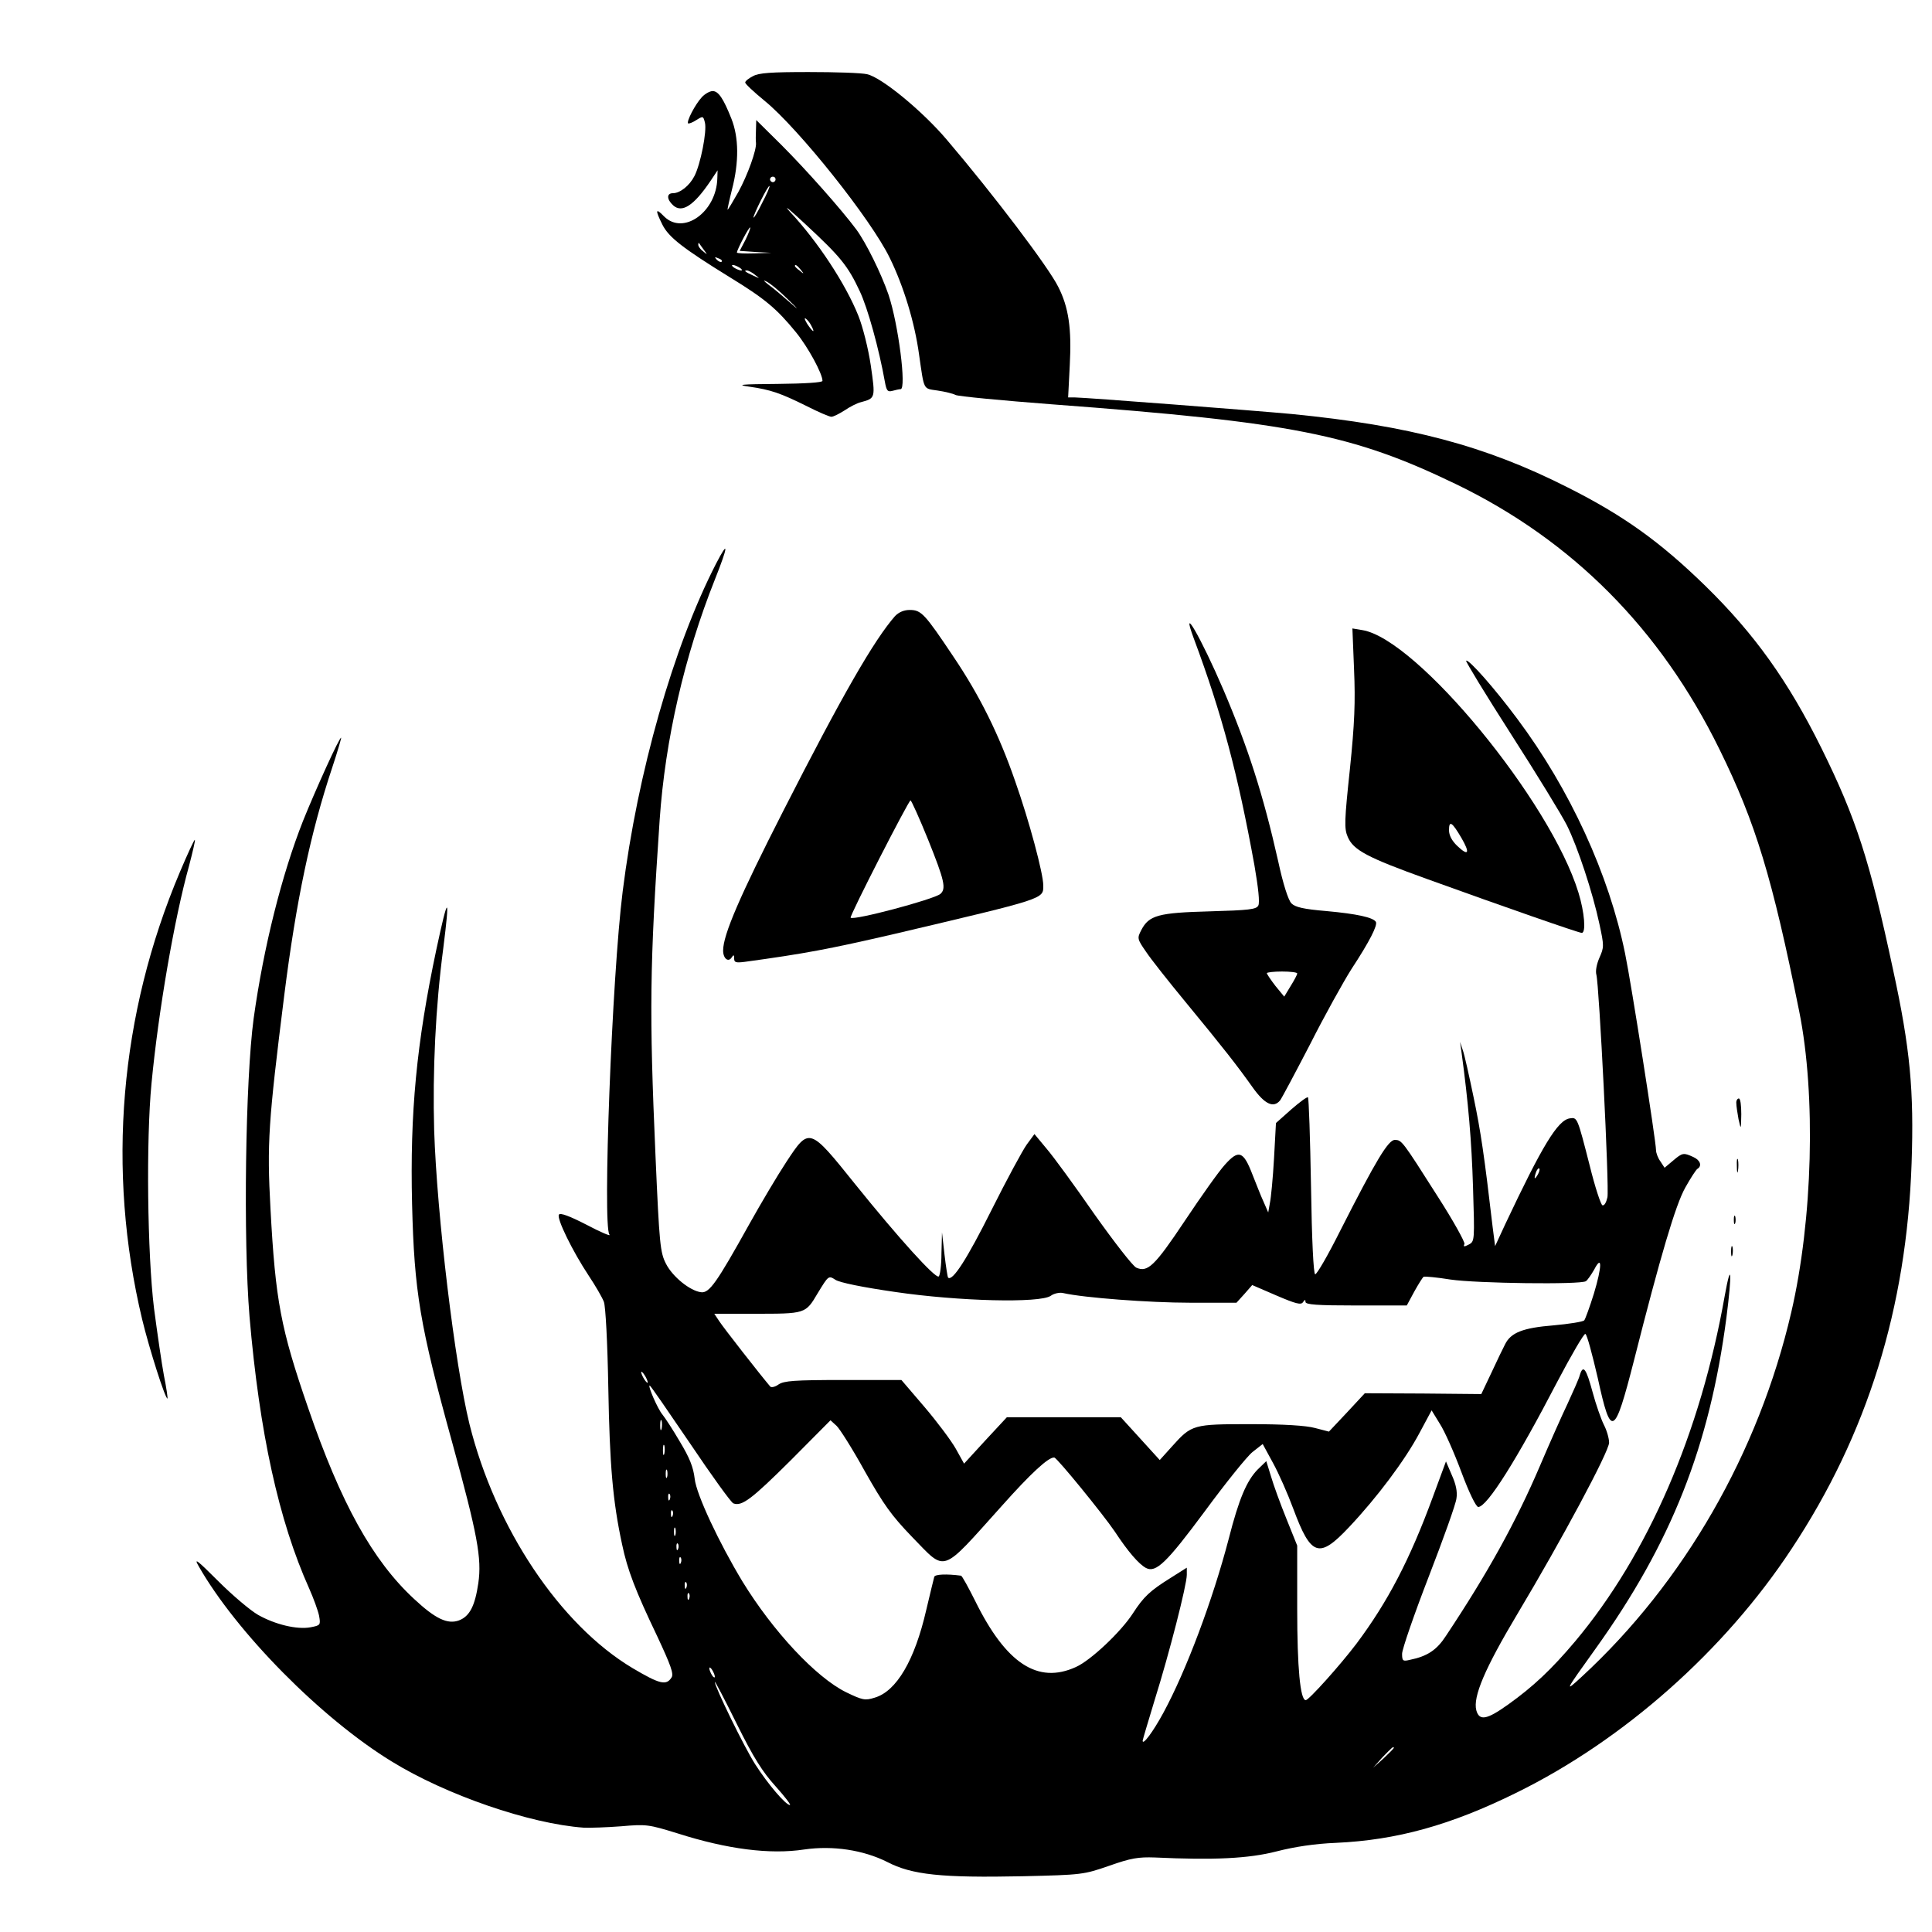
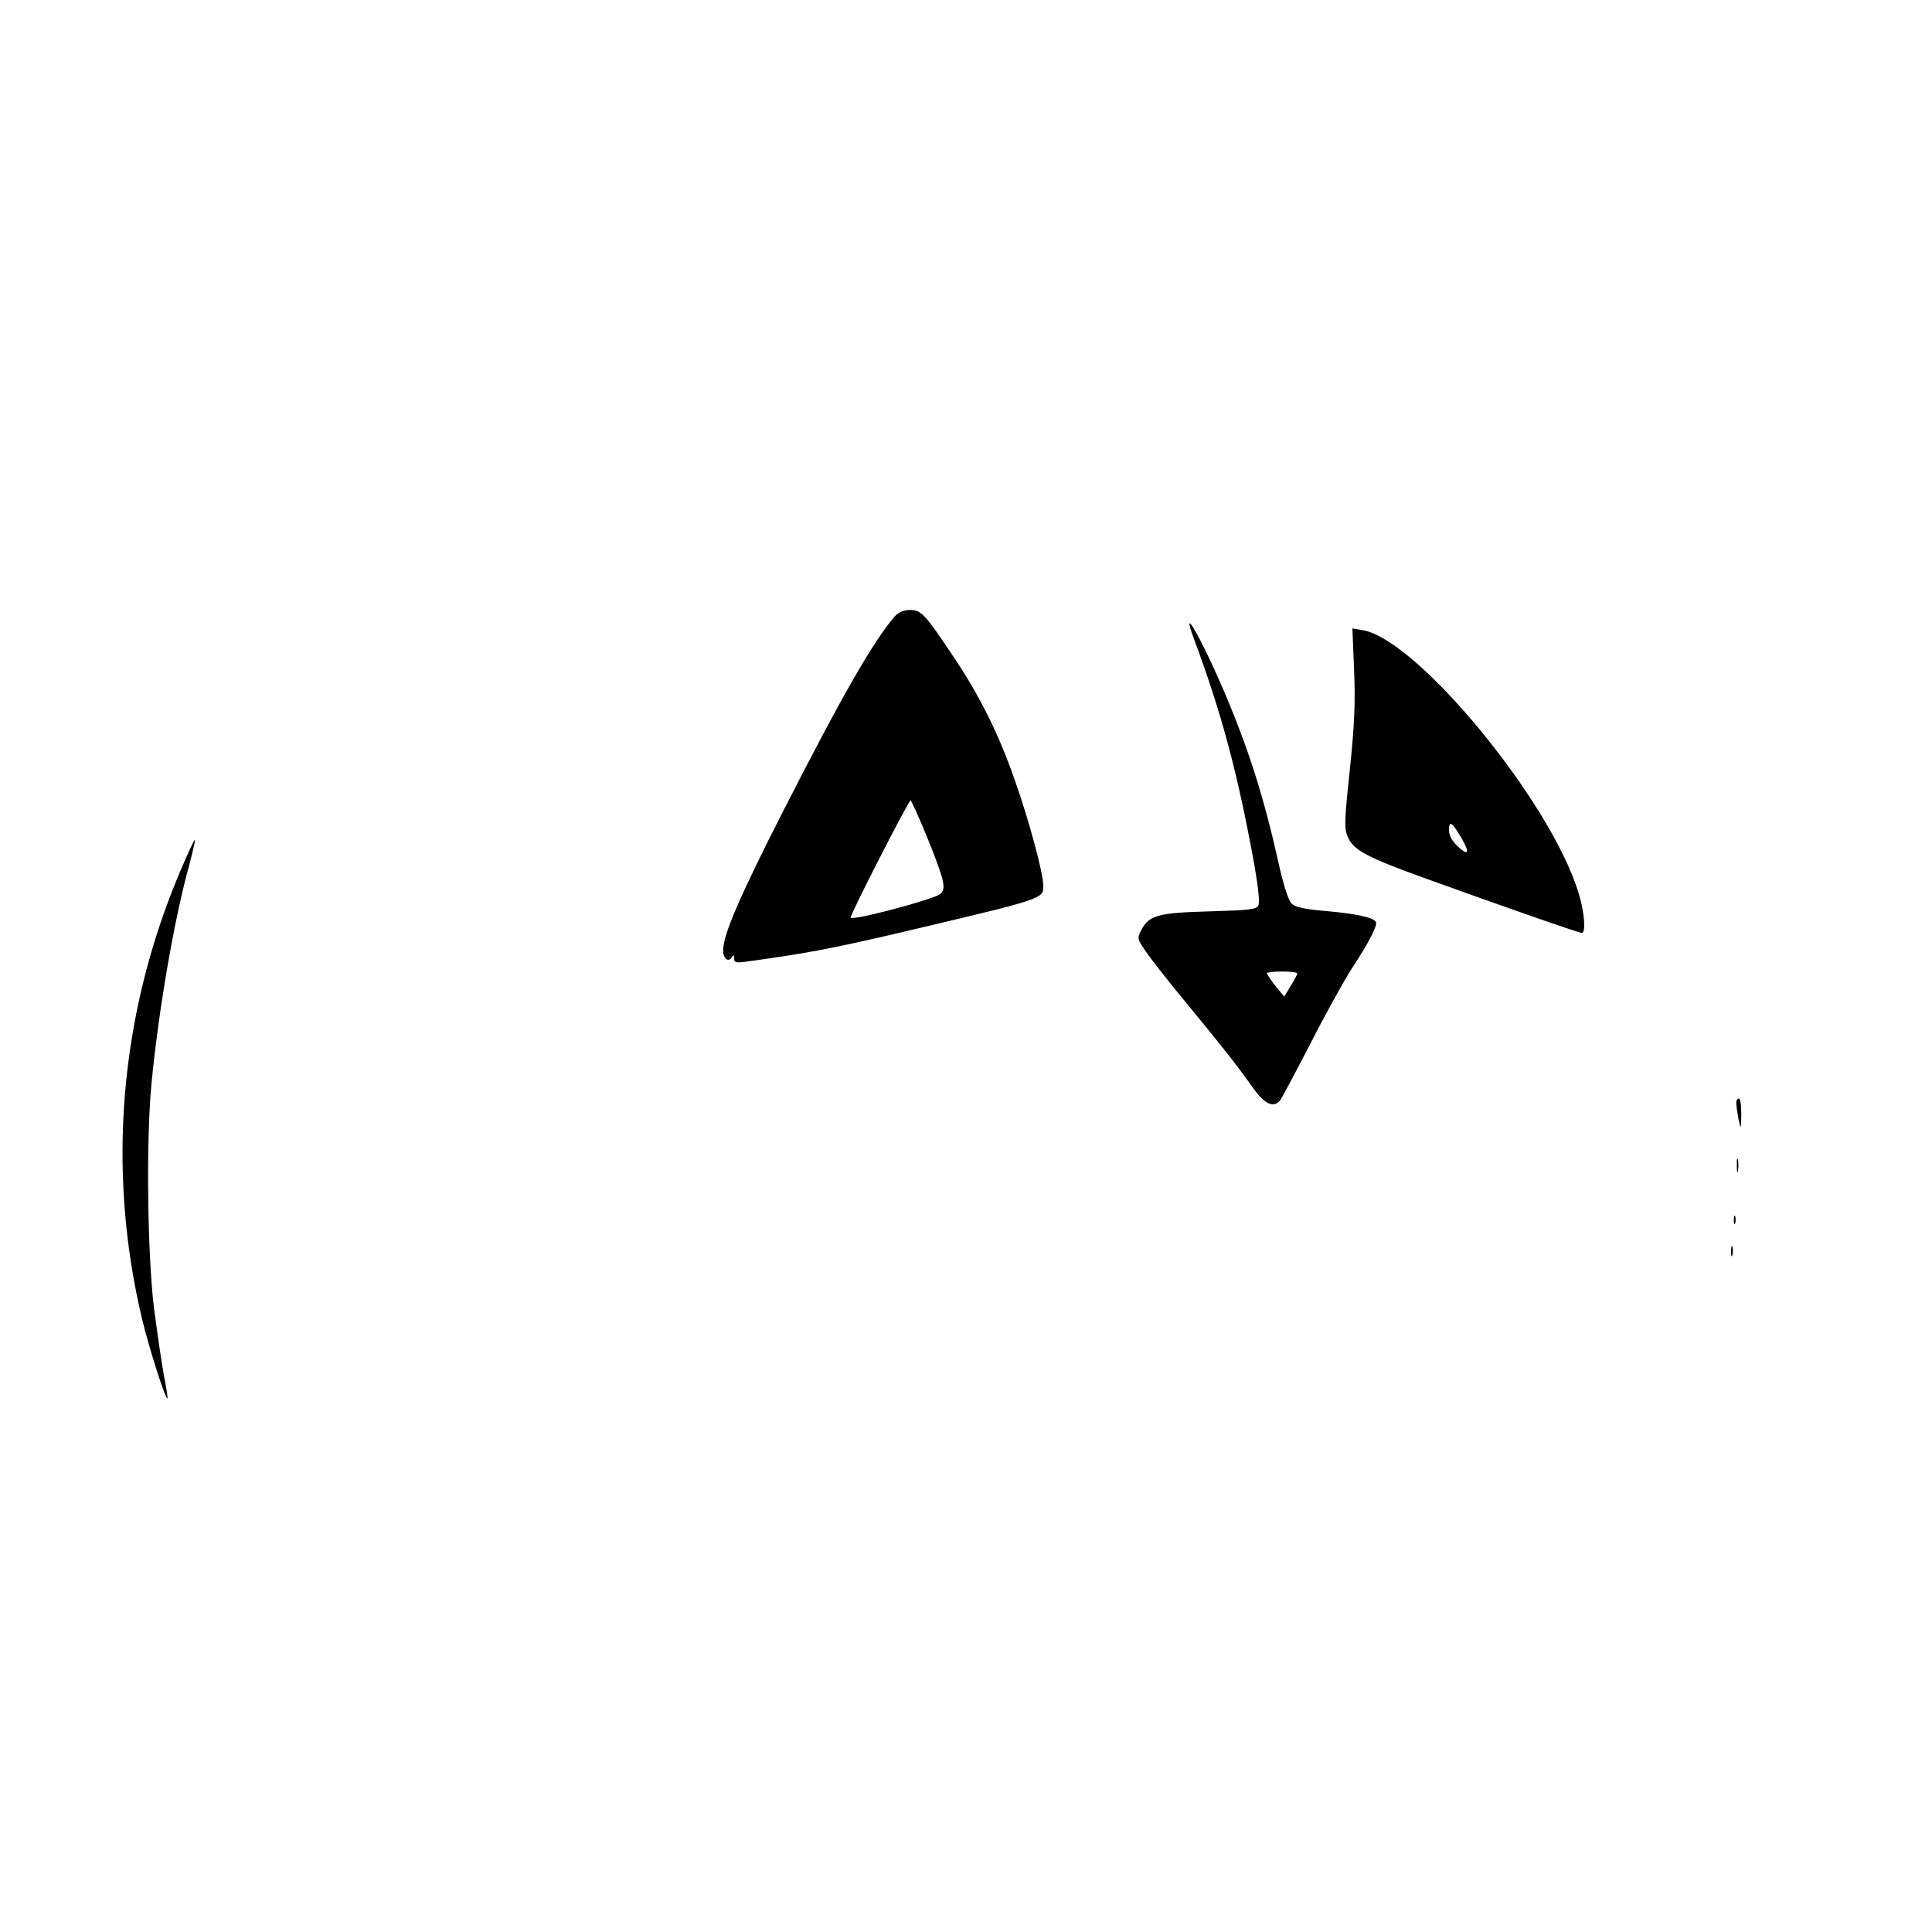
<svg xmlns="http://www.w3.org/2000/svg" version="1.0" width="700pt" height="700pt" viewBox="0 0 700 700" preserveAspectRatio="xMidYMid meet">
  <g transform="translate(0,700) scale(0.1,-0.1)" fill="#000000" stroke="none">
-     <path d="M2728 6724 c-16 -8 -28 -18 -28 -23 0 -5 31 -34 70 -66 124 -101 387 -431 454 -570 50 -102 90 -233 106 -350 19 -132 14 -122 67 -130 27 -4 56 -11 65 -16 9 -5 167 -20 350 -34 870 -65 1088 -108 1463 -289 422 -204 741 -525 955 -961 131 -266 191 -464 289 -950 61 -303 49 -755 -29 -1090 -118 -508 -389 -979 -759 -1320 -64 -59 -63 -56 49 100 276 385 414 735 475 1200 21 164 18 213 -6 80 -88 -498 -278 -937 -542 -1252 -86 -102 -152 -164 -243 -229 -77 -55 -104 -60 -115 -21 -13 49 31 152 148 348 161 269 333 590 333 622 0 15 -8 44 -19 65 -10 20 -29 74 -41 119 -23 85 -34 100 -46 61 -3 -13 -24 -59 -44 -103 -21 -44 -66 -145 -100 -225 -87 -204 -190 -390 -341 -617 -33 -51 -67 -74 -131 -87 -25 -6 -28 -4 -28 22 0 16 43 141 96 278 53 137 99 265 101 285 4 24 -2 52 -17 85 l-21 49 -48 -130 c-83 -226 -163 -379 -276 -530 -59 -78 -173 -205 -184 -205 -20 0 -31 117 -31 331 l0 229 -39 97 c-22 54 -47 123 -56 154 l-17 55 -31 -30 c-40 -41 -68 -106 -105 -251 -58 -222 -154 -478 -237 -631 -38 -70 -75 -119 -75 -101 0 3 20 70 44 149 53 169 116 416 116 452 l0 26 -57 -36 c-77 -48 -99 -69 -138 -129 -43 -67 -153 -171 -207 -195 -138 -63 -253 13 -364 238 -25 50 -48 92 -52 93 -53 7 -94 5 -97 -4 -2 -7 -15 -61 -29 -120 -42 -183 -108 -295 -187 -318 -35 -11 -44 -9 -104 20 -109 54 -264 220 -375 401 -84 139 -167 315 -173 372 -5 43 -19 77 -54 135 -25 43 -54 87 -63 98 -17 20 -54 105 -46 105 3 0 68 -95 147 -211 78 -116 148 -213 156 -216 31 -12 67 16 208 156 l144 145 22 -20 c11 -10 58 -84 102 -164 69 -122 96 -160 172 -239 125 -128 101 -136 324 112 106 119 171 179 191 176 10 -1 177 -206 219 -268 48 -73 87 -118 113 -132 36 -19 75 19 213 205 75 102 153 199 173 215 l37 29 37 -68 c21 -38 54 -113 74 -167 64 -172 93 -182 202 -66 101 107 203 243 255 341 l44 82 30 -49 c17 -26 52 -105 78 -175 28 -75 53 -126 61 -126 32 0 140 172 286 453 51 97 97 176 102 174 6 -2 25 -74 45 -160 48 -220 60 -214 131 63 96 379 151 565 186 627 19 34 39 65 44 68 18 11 10 32 -15 43 -35 16 -39 16 -73 -13 l-31 -26 -15 23 c-9 12 -16 31 -16 41 0 32 -90 606 -112 712 -58 286 -200 596 -391 851 -80 108 -177 218 -185 210 -2 -3 71 -123 164 -268 93 -145 183 -292 201 -328 39 -78 94 -245 118 -358 17 -79 17 -84 0 -122 -10 -23 -15 -48 -11 -62 10 -37 47 -770 40 -806 -4 -18 -11 -31 -18 -29 -6 2 -27 66 -46 143 -45 176 -45 176 -72 172 -44 -6 -100 -99 -234 -383 l-37 -80 -9 70 c-30 257 -43 346 -69 470 -16 77 -33 154 -39 170 l-10 30 5 -35 c25 -184 37 -325 42 -491 6 -193 6 -197 -15 -208 -17 -9 -21 -9 -16 2 2 7 -41 85 -97 172 -129 203 -130 204 -155 205 -24 0 -68 -73 -197 -327 -45 -90 -86 -161 -92 -160 -6 2 -12 122 -15 319 -3 174 -8 319 -11 322 -3 3 -30 -17 -61 -44 l-55 -49 -7 -128 c-4 -71 -11 -144 -15 -162 l-6 -34 -17 39 c-10 21 -27 66 -40 98 -33 86 -50 92 -100 36 -22 -24 -87 -116 -145 -203 -110 -165 -135 -188 -176 -170 -13 6 -81 94 -152 194 -70 101 -148 208 -173 237 l-44 53 -28 -38 c-15 -21 -73 -128 -128 -238 -88 -176 -141 -259 -157 -244 -2 3 -8 41 -13 84 l-9 80 -2 -77 c0 -42 -5 -79 -10 -83 -13 -7 -146 140 -303 335 -166 207 -166 206 -249 80 -31 -47 -91 -148 -134 -225 -118 -212 -145 -251 -175 -247 -40 5 -103 56 -127 103 -21 41 -24 69 -38 390 -23 525 -21 688 15 1218 20 291 90 595 200 871 49 123 51 148 4 57 -155 -302 -284 -756 -338 -1187 -39 -308 -73 -1212 -48 -1243 7 -8 -31 8 -82 35 -62 32 -97 45 -101 37 -9 -13 49 -132 108 -221 24 -36 49 -79 55 -95 6 -16 13 -144 16 -313 5 -278 16 -409 50 -566 19 -91 48 -167 127 -332 49 -105 61 -137 52 -150 -19 -30 -43 -24 -141 34 -263 157 -497 507 -591 884 -53 216 -118 758 -128 1065 -6 215 5 447 33 659 25 198 18 197 -25 -4 -72 -340 -96 -592 -88 -923 8 -318 28 -438 145 -862 92 -335 108 -421 95 -511 -12 -82 -31 -120 -70 -135 -41 -15 -85 5 -163 78 -150 139 -265 346 -384 693 -99 287 -118 387 -136 720 -13 238 -8 312 50 775 43 341 95 588 174 825 19 57 33 106 32 107 -5 5 -93 -189 -138 -301 -77 -195 -143 -457 -179 -716 -30 -223 -38 -800 -15 -1080 36 -421 106 -740 216 -985 16 -36 32 -80 36 -99 6 -34 5 -35 -31 -42 -49 -9 -128 10 -190 45 -28 16 -93 71 -144 122 -77 77 -90 87 -71 54 137 -240 444 -551 699 -707 196 -121 500 -226 696 -240 22 -1 83 1 135 5 92 8 99 7 206 -26 179 -57 334 -77 458 -58 104 15 214 -2 300 -45 90 -47 197 -58 491 -52 217 5 221 6 314 38 79 28 106 32 165 30 214 -10 340 -4 441 22 66 17 140 28 215 31 221 10 416 64 655 182 388 191 753 514 996 883 275 415 417 874 435 1397 9 263 -5 416 -67 701 -85 398 -134 549 -260 804 -120 242 -242 413 -420 587 -163 159 -296 255 -499 357 -298 151 -573 224 -1000 266 -129 12 -751 60 -785 60 l-25 0 6 118 c7 131 -4 209 -42 283 -35 71 -236 336 -403 532 -88 104 -236 226 -289 238 -20 5 -116 8 -212 8 -136 0 -181 -3 -202 -15z m2843 -3981 c-12 -20 -14 -14 -5 12 4 9 9 14 11 11 3 -2 0 -13 -6 -23z m204 -430 c-15 -48 -31 -92 -35 -97 -5 -5 -55 -13 -111 -18 -111 -9 -155 -26 -176 -69 -7 -13 -29 -59 -49 -102 l-37 -78 -211 2 -211 1 -65 -70 -65 -69 -50 13 c-33 9 -113 14 -233 14 -209 0 -214 -1 -285 -80 l-45 -50 -70 77 -71 78 -207 0 -206 0 -78 -84 -77 -84 -30 54 c-17 30 -68 98 -114 152 l-83 97 -211 0 c-178 0 -214 -3 -234 -16 -12 -9 -26 -12 -30 -8 -35 41 -171 215 -185 237 l-18 27 140 0 c192 0 190 -1 235 75 39 64 39 64 64 48 15 -10 98 -27 216 -44 231 -34 525 -41 564 -14 12 9 33 13 45 10 74 -17 313 -35 459 -35 l169 0 29 32 28 32 88 -38 c70 -30 89 -35 96 -24 7 10 9 10 9 1 0 -10 43 -13 183 -13 l184 0 27 50 c15 27 30 51 34 54 4 2 48 -2 97 -10 95 -14 472 -19 491 -6 6 4 19 23 30 42 29 56 29 13 -1 -87z m-3435 -303 c6 -11 8 -20 6 -20 -3 0 -10 9 -16 20 -6 11 -8 20 -6 20 3 0 10 -9 16 -20z m57 -187 c-3 -10 -5 -4 -5 12 0 17 2 24 5 18 2 -7 2 -21 0 -30z m10 -90 c-3 -10 -5 -4 -5 12 0 17 2 24 5 18 2 -7 2 -21 0 -30z m10 -85 c-3 -7 -5 -2 -5 12 0 14 2 19 5 13 2 -7 2 -19 0 -25z m10 -80 c-3 -8 -6 -5 -6 6 -1 11 2 17 5 13 3 -3 4 -12 1 -19z m10 -60 c-3 -8 -6 -5 -6 6 -1 11 2 17 5 13 3 -3 4 -12 1 -19z m10 -70 c-3 -7 -5 -2 -5 12 0 14 2 19 5 13 2 -7 2 -19 0 -25z m10 -50 c-3 -8 -6 -5 -6 6 -1 11 2 17 5 13 3 -3 4 -12 1 -19z m10 -50 c-3 -8 -6 -5 -6 6 -1 11 2 17 5 13 3 -3 4 -12 1 -19z m20 -90 c-3 -8 -6 -5 -6 6 -1 11 2 17 5 13 3 -3 4 -12 1 -19z m10 -40 c-3 -8 -6 -5 -6 6 -1 11 2 17 5 13 3 -3 4 -12 1 -19z m93 -283 c0 -5 -5 -3 -10 5 -5 8 -10 20 -10 25 0 6 5 3 10 -5 5 -8 10 -19 10 -25z m220 -397 c34 -38 57 -68 52 -68 -15 0 -80 76 -126 148 -39 61 -146 280 -146 298 0 5 36 -64 79 -151 62 -125 94 -175 141 -227z m2240 139 c0 -2 -17 -19 -37 -38 l-38 -34 34 38 c33 34 41 42 41 34z" />
-     <path d="M2543 6648 c-25 -27 -56 -88 -50 -95 3 -2 16 3 30 12 24 15 25 15 31 -9 8 -31 -16 -152 -38 -194 -18 -35 -52 -62 -78 -62 -23 0 -23 -22 1 -44 32 -29 75 -1 135 88 l26 39 -1 -29 c-3 -122 -123 -208 -193 -138 -31 32 -33 24 -6 -30 23 -46 75 -86 245 -191 126 -77 170 -114 239 -199 44 -54 96 -150 96 -176 0 -6 -65 -10 -162 -11 -135 -1 -153 -3 -103 -10 78 -11 114 -24 207 -70 43 -22 83 -39 90 -39 8 0 29 11 48 23 19 13 46 27 60 30 52 14 52 15 35 133 -9 61 -29 140 -45 180 -46 115 -147 269 -249 378 -25 28 1 6 59 -48 125 -116 152 -149 195 -241 29 -61 70 -210 91 -328 6 -33 10 -38 28 -33 11 3 24 6 29 6 22 0 -8 236 -44 343 -27 78 -81 187 -116 235 -55 74 -184 219 -272 307 l-91 90 -1 -35 c-1 -19 -1 -41 0 -47 3 -25 -30 -117 -64 -179 -20 -35 -37 -64 -39 -64 -1 0 6 33 16 73 26 100 25 189 -2 257 -29 73 -47 100 -68 100 -10 0 -28 -10 -39 -22z m267 -298 c0 -5 -4 -10 -10 -10 -5 0 -10 5 -10 10 0 6 5 10 10 10 6 0 10 -4 10 -10z m-49 -86 c-16 -33 -30 -56 -31 -52 0 11 53 118 58 114 2 -2 -10 -30 -27 -62z m-60 -133 l-21 -40 58 -4 57 -3 -62 -2 c-35 -1 -63 0 -63 3 0 10 44 94 48 91 2 -2 -6 -22 -17 -45z m-151 -36 c14 -19 14 -19 -2 -6 -10 7 -18 18 -18 24 0 6 1 8 3 6 1 -2 9 -13 17 -24z m65 -43 c-3 -3 -11 0 -18 7 -9 10 -8 11 6 5 10 -3 15 -9 12 -12z m65 -22 c8 -5 11 -10 5 -10 -5 0 -17 5 -25 10 -8 5 -10 10 -5 10 6 0 17 -5 25 -10z m221 -7 c13 -16 12 -17 -3 -4 -10 7 -18 15 -18 17 0 8 8 3 21 -13z m-165 -19 c18 -14 18 -14 -6 -3 -31 14 -36 19 -24 19 6 0 19 -7 30 -16z m117 -87 c43 -41 44 -44 8 -12 -25 22 -59 51 -76 63 -19 15 -22 19 -8 12 13 -6 47 -34 76 -63z m87 -98 c15 -28 5 -23 -15 7 -9 15 -12 23 -6 20 6 -4 16 -16 21 -27z" />
    <path d="M3243 4768 c-76 -87 -190 -284 -406 -708 -157 -308 -217 -447 -217 -504 0 -29 19 -44 31 -25 7 11 9 10 9 -4 0 -14 6 -16 38 -12 219 30 304 46 542 101 551 130 540 126 540 176 0 43 -51 234 -102 378 -58 168 -128 309 -223 450 -105 157 -117 170 -159 170 -21 0 -39 -8 -53 -22z m120 -811 c59 -147 66 -177 44 -196 -25 -20 -314 -97 -325 -86 -5 5 210 425 217 425 3 0 32 -64 64 -143z" />
    <path d="M4326 4685 c101 -271 159 -489 219 -820 14 -81 20 -136 14 -146 -7 -14 -34 -17 -176 -21 -186 -5 -220 -14 -248 -68 -15 -29 -15 -32 17 -78 17 -26 82 -108 143 -182 141 -171 189 -233 243 -309 44 -62 76 -77 100 -48 5 6 54 98 108 202 53 105 121 227 150 273 67 102 96 160 89 172 -10 16 -69 29 -179 39 -83 7 -113 14 -127 28 -11 11 -30 69 -48 153 -54 240 -109 411 -198 620 -82 191 -158 322 -107 185z m374 -1212 c0 -5 -11 -25 -24 -46 l-23 -38 -32 39 c-17 22 -31 43 -31 46 0 3 25 6 55 6 30 0 55 -3 55 -7z" />
    <path d="M4906 4574 c5 -117 2 -195 -15 -360 -20 -188 -21 -216 -8 -246 20 -48 71 -75 288 -153 271 -98 549 -195 560 -195 16 0 10 75 -12 146 -101 331 -585 919 -783 951 l-36 6 6 -149z m389 -610 c32 -55 26 -68 -15 -29 -20 19 -30 39 -30 57 0 37 11 30 45 -28z" />
    <path d="M652 3841 c-219 -517 -266 -1081 -137 -1621 25 -104 85 -293 92 -287 1 2 -4 39 -13 83 -8 43 -24 153 -36 244 -24 197 -29 608 -9 815 25 261 82 594 136 788 13 50 23 92 21 94 -2 2 -26 -50 -54 -116z" />
    <path d="M6291 3003 c0 -10 4 -36 8 -58 9 -40 9 -39 10 18 0 32 -3 57 -9 57 -5 0 -10 -8 -9 -17z" />
    <path d="M6293 2775 c0 -22 2 -30 4 -17 2 12 2 30 0 40 -3 9 -5 -1 -4 -23z" />
    <path d="M6282 2580 c0 -14 2 -19 5 -12 2 6 2 18 0 25 -3 6 -5 1 -5 -13z" />
    <path d="M6272 2465 c0 -16 2 -22 5 -12 2 9 2 23 0 30 -3 6 -5 -1 -5 -18z" />
  </g>
</svg>